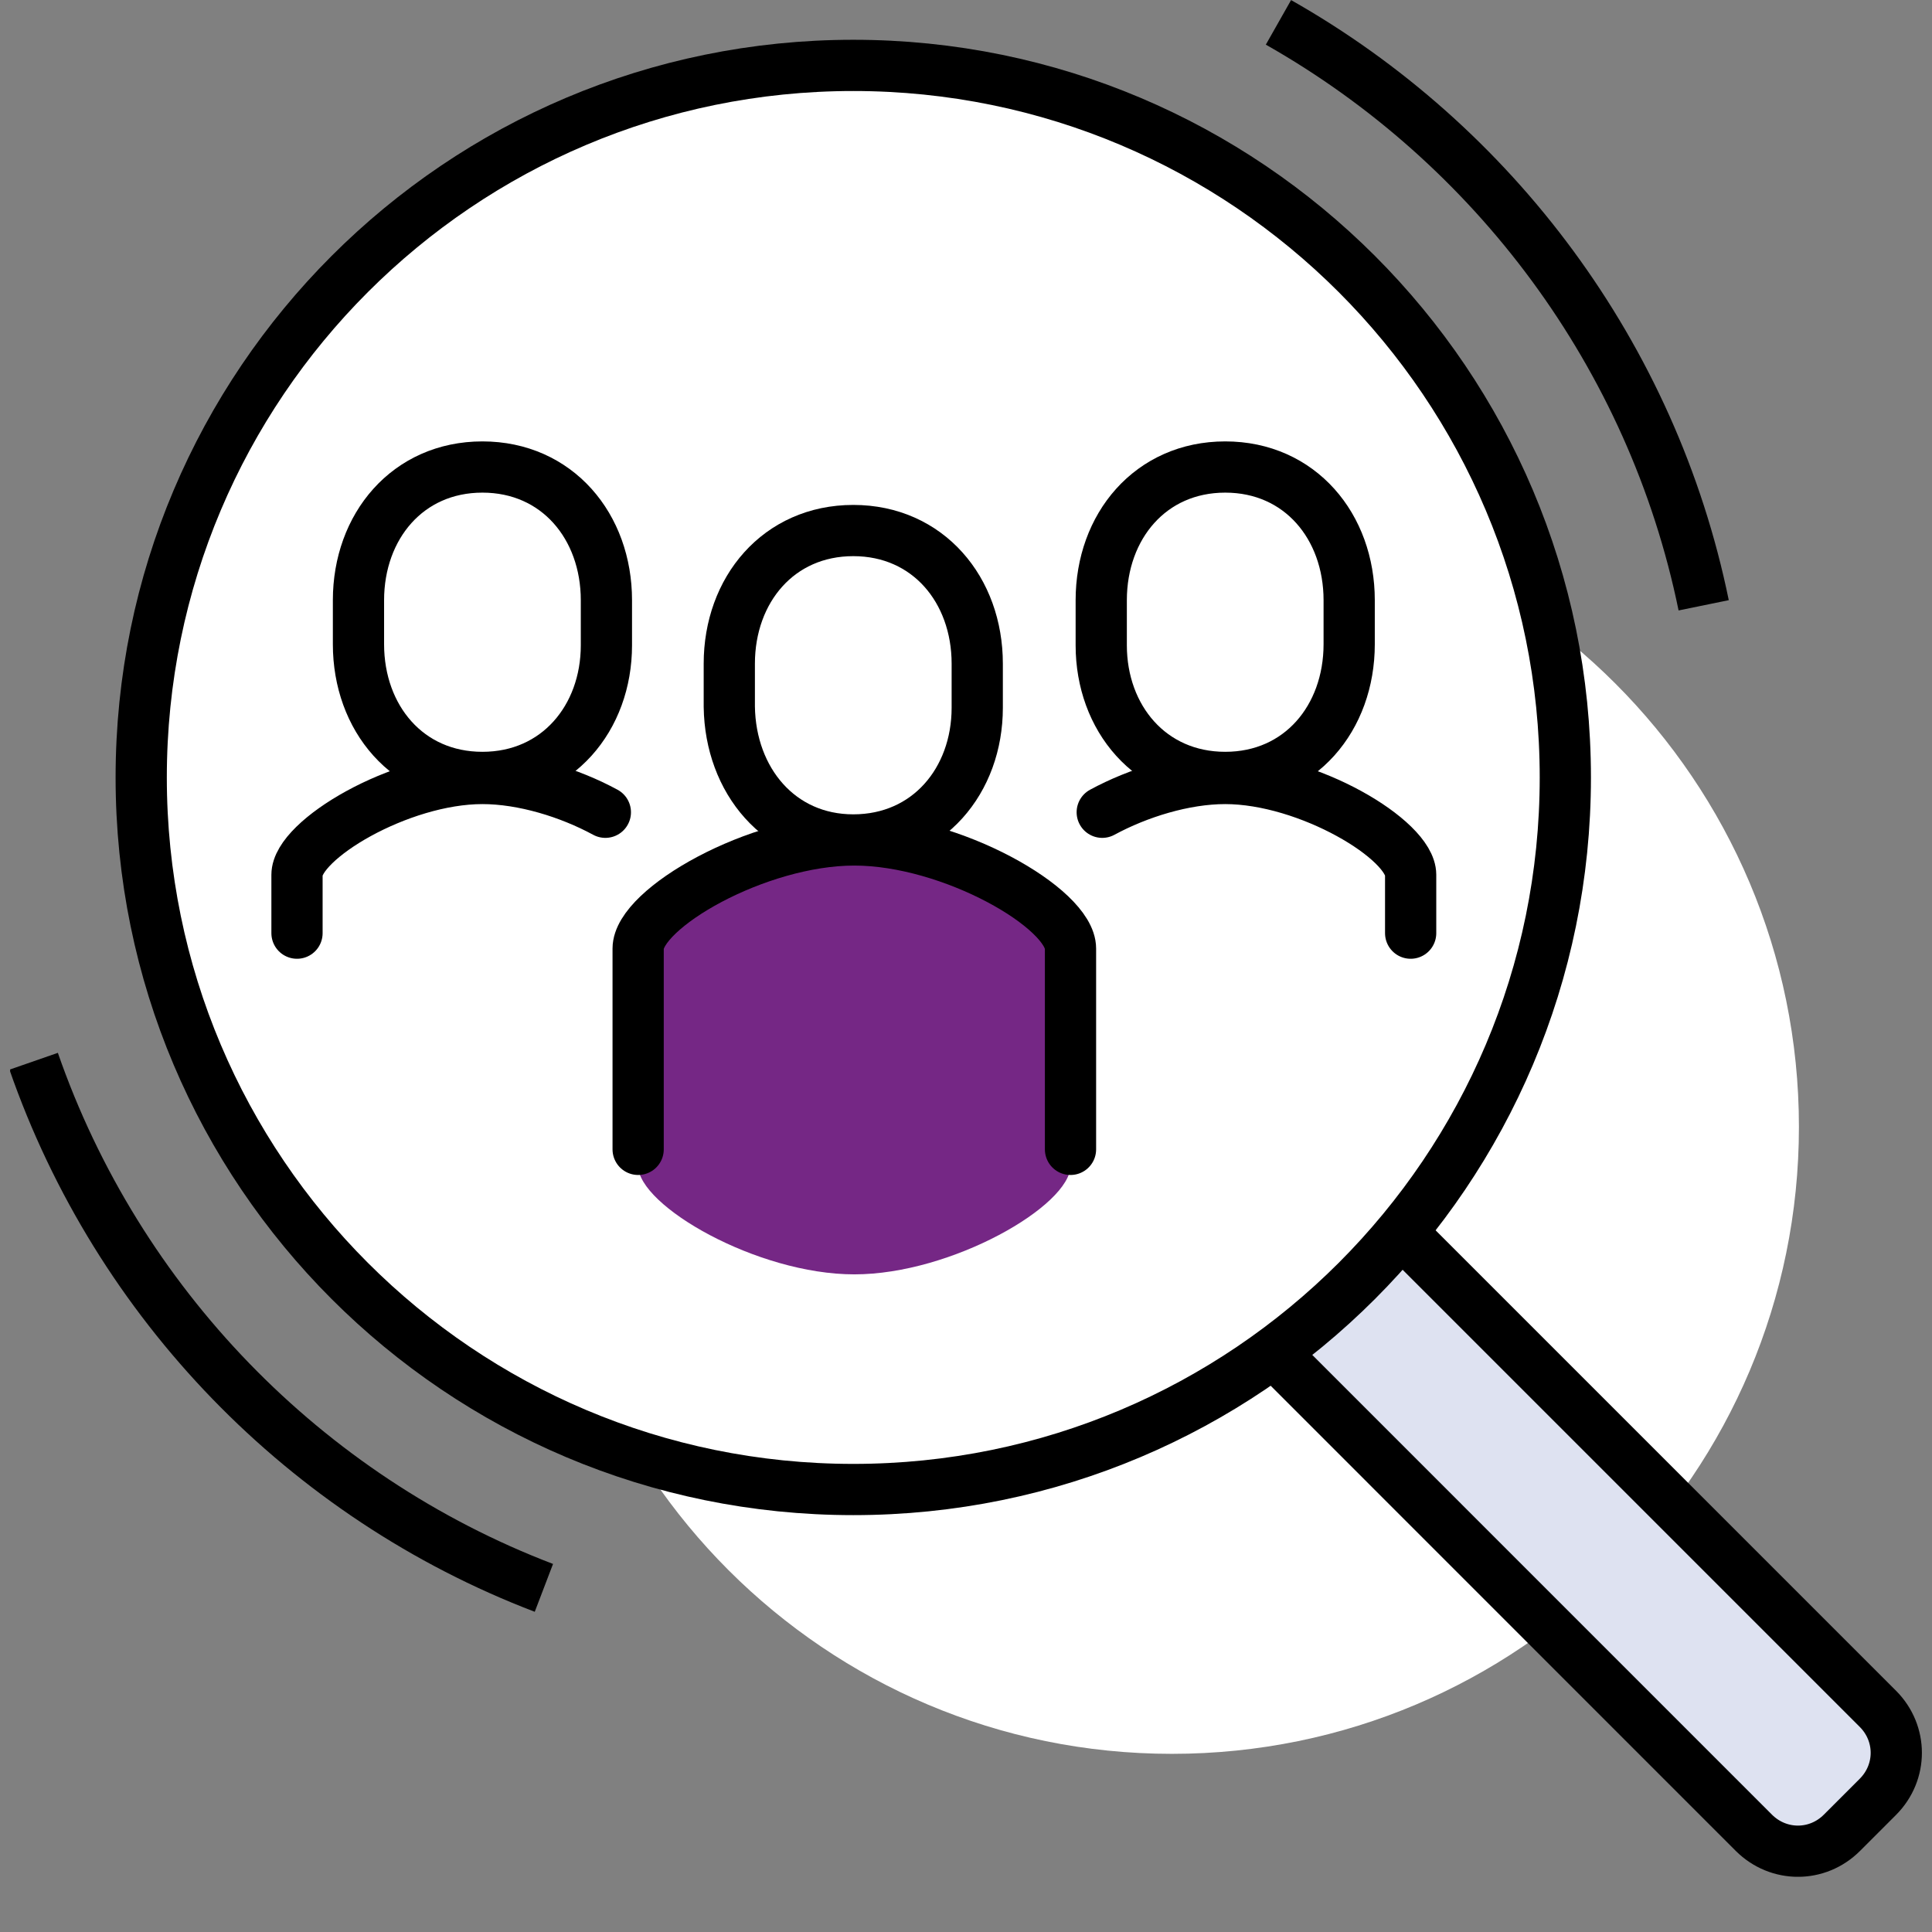
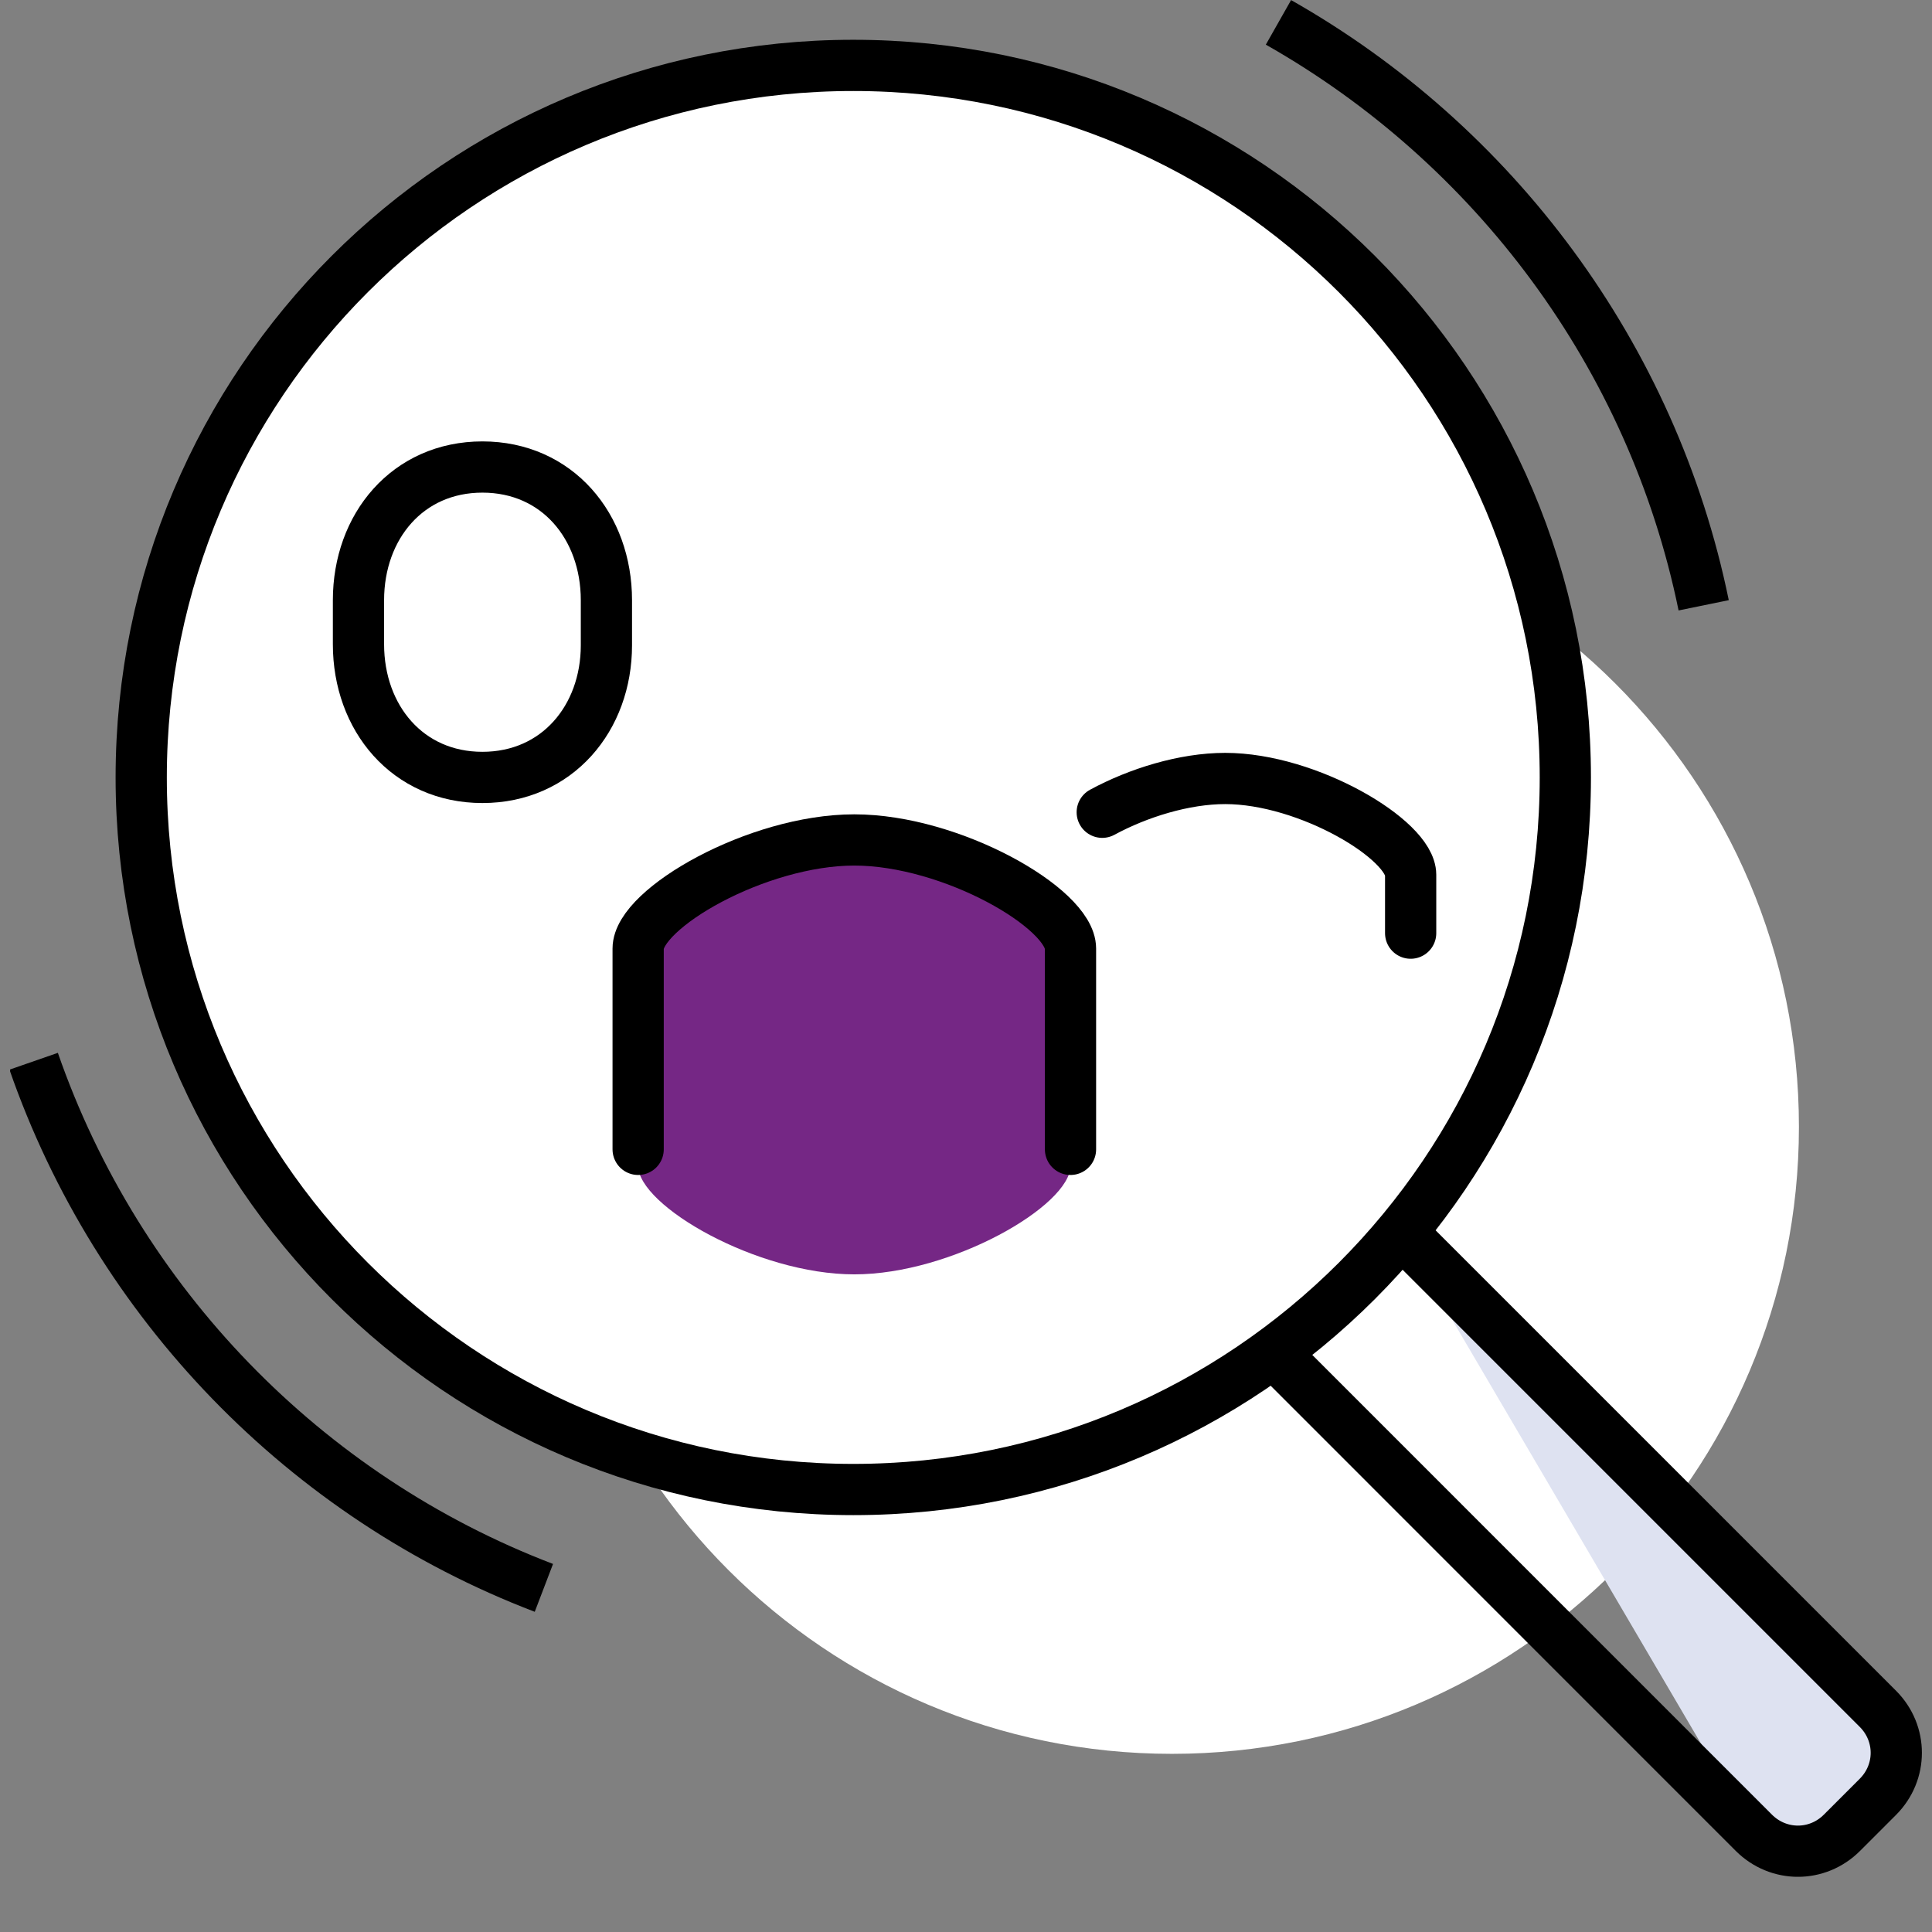
<svg xmlns="http://www.w3.org/2000/svg" width="33" height="33" viewBox="0 0 33 33" fill="none">
  <rect x="0" y="0" width="33" height="33" fill="#808080" stroke="none" />
  <g clip-path="url(#clip0_3009_2541)">
    <path d="M20.017 29.957C25.932 29.957 30.727 25.162 30.727 19.247C30.727 13.332 25.932 8.537 20.017 8.537C14.102 8.537 9.307 13.332 9.307 19.247C9.307 25.162 14.102 29.957 20.017 29.957Z" fill="white" />
-     <path d="M32.075 29.204L23.938 21.066L21.75 23.114L29.957 31.321C30.378 31.741 31.043 31.741 31.462 31.321L32.075 30.709C32.495 30.271 32.495 29.606 32.075 29.204Z" fill="#DEE2F1" />
+     <path d="M32.075 29.204L23.938 21.066L29.957 31.321C30.378 31.741 31.043 31.741 31.462 31.321L32.075 30.709C32.495 30.271 32.495 29.606 32.075 29.204Z" fill="#DEE2F1" />
    <path d="M23.938 21.05L32.075 29.187C32.495 29.607 32.495 30.272 32.075 30.692L31.462 31.305C31.043 31.725 30.378 31.725 29.957 31.305L21.75 23.097" stroke="black" stroke-width="0.875" stroke-miterlimit="10" />
    <path d="M14.575 25.442C21.292 25.442 26.737 19.997 26.737 13.28C26.737 6.563 21.292 1.117 14.575 1.117C7.858 1.117 2.412 6.563 2.412 13.28C2.412 19.997 7.858 25.442 14.575 25.442Z" fill="white" stroke="black" stroke-width="0.875" stroke-linecap="round" stroke-linejoin="round" />
    <path d="M18.827 13.874C19.44 13.542 20.227 13.297 20.927 13.297C22.345 13.297 24.095 14.347 24.095 14.942V15.939" stroke="black" stroke-width="0.875" stroke-linecap="round" stroke-linejoin="round" />
-     <path d="M20.928 13.279C22.205 13.279 23.045 12.264 23.045 11.004V10.252C23.045 8.992 22.205 7.977 20.928 7.977C19.65 7.977 18.81 8.992 18.81 10.252V11.022C18.81 12.264 19.65 13.279 20.928 13.279Z" fill="white" stroke="black" stroke-width="0.875" stroke-miterlimit="10" />
-     <path d="M10.34 13.874C9.728 13.542 8.94 13.297 8.24 13.297C6.823 13.297 5.073 14.347 5.073 14.942V15.939" stroke="black" stroke-width="0.875" stroke-linecap="round" stroke-linejoin="round" />
    <path d="M8.24 13.279C6.963 13.279 6.123 12.264 6.123 11.004V10.252C6.123 8.992 6.963 7.977 8.24 7.977C9.518 7.977 10.358 8.992 10.358 10.252V11.022C10.358 12.264 9.518 13.279 8.24 13.279Z" fill="white" stroke="black" stroke-width="0.875" stroke-miterlimit="10" />
    <path d="M14.592 14.347C12.93 14.347 10.9 15.519 10.9 16.202V19.912C10.9 20.594 12.93 21.767 14.592 21.767C16.255 21.767 18.285 20.594 18.285 19.912V16.202C18.285 15.519 16.255 14.347 14.592 14.347Z" fill="#752785" />
    <path d="M18.285 19.632V16.202C18.285 15.519 16.255 14.347 14.592 14.347C12.93 14.347 10.9 15.519 10.9 16.202V19.632" stroke="black" stroke-width="0.875" stroke-linecap="round" stroke-linejoin="round" />
-     <path d="M14.575 14.347C15.852 14.347 16.692 13.332 16.692 12.089V11.336C16.692 10.076 15.852 9.062 14.575 9.062C13.297 9.062 12.457 10.076 12.457 11.336V12.072C12.475 13.332 13.315 14.347 14.575 14.347Z" fill="white" stroke="black" stroke-width="0.875" stroke-miterlimit="10" />
    <path d="M21.837 0.382C25.512 2.464 28.225 6.069 29.1 10.339" stroke="black" stroke-width="0.875" stroke-miterlimit="10" />
    <path d="M9.29 27.122C5.212 25.564 2.01 22.257 0.575 18.127" stroke="black" stroke-width="0.875" stroke-miterlimit="10" />
  </g>
  <defs>
    <clipPath id="clip0_3009_2541">
      <rect width="32.655" height="32.06" fill="white" transform="translate(0.173 -0.003)" />
    </clipPath>
  </defs>
</svg>